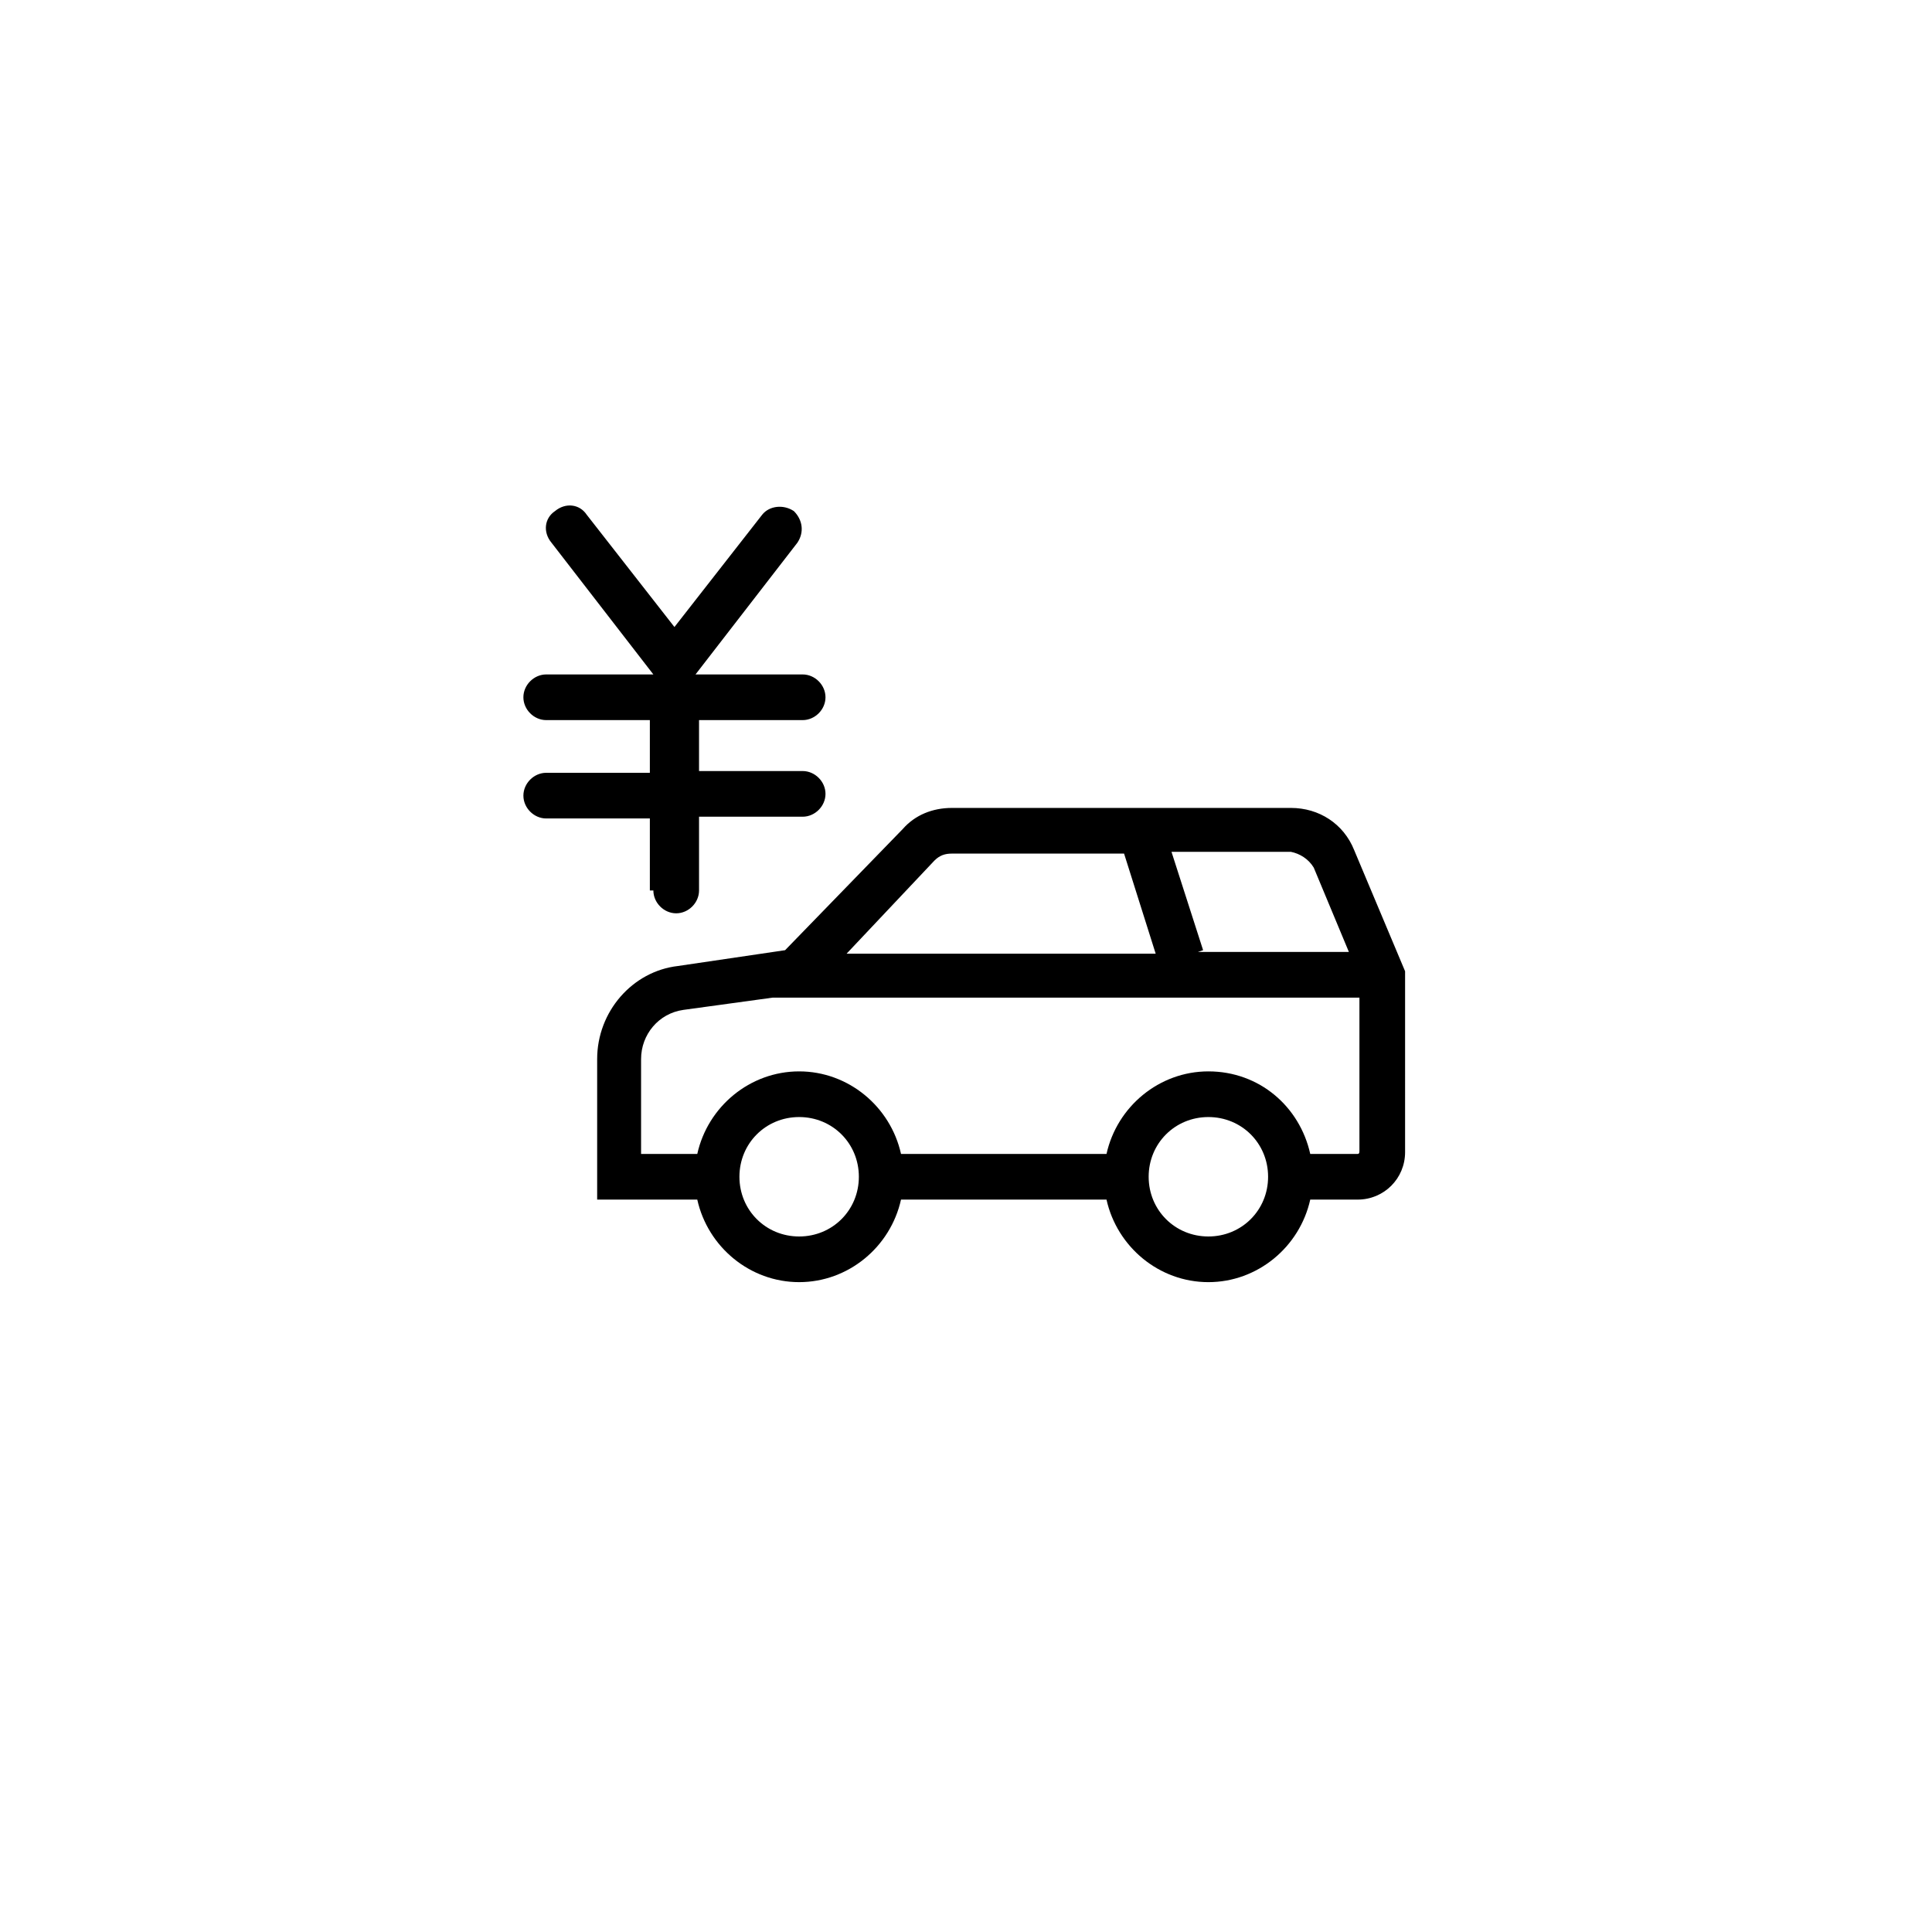
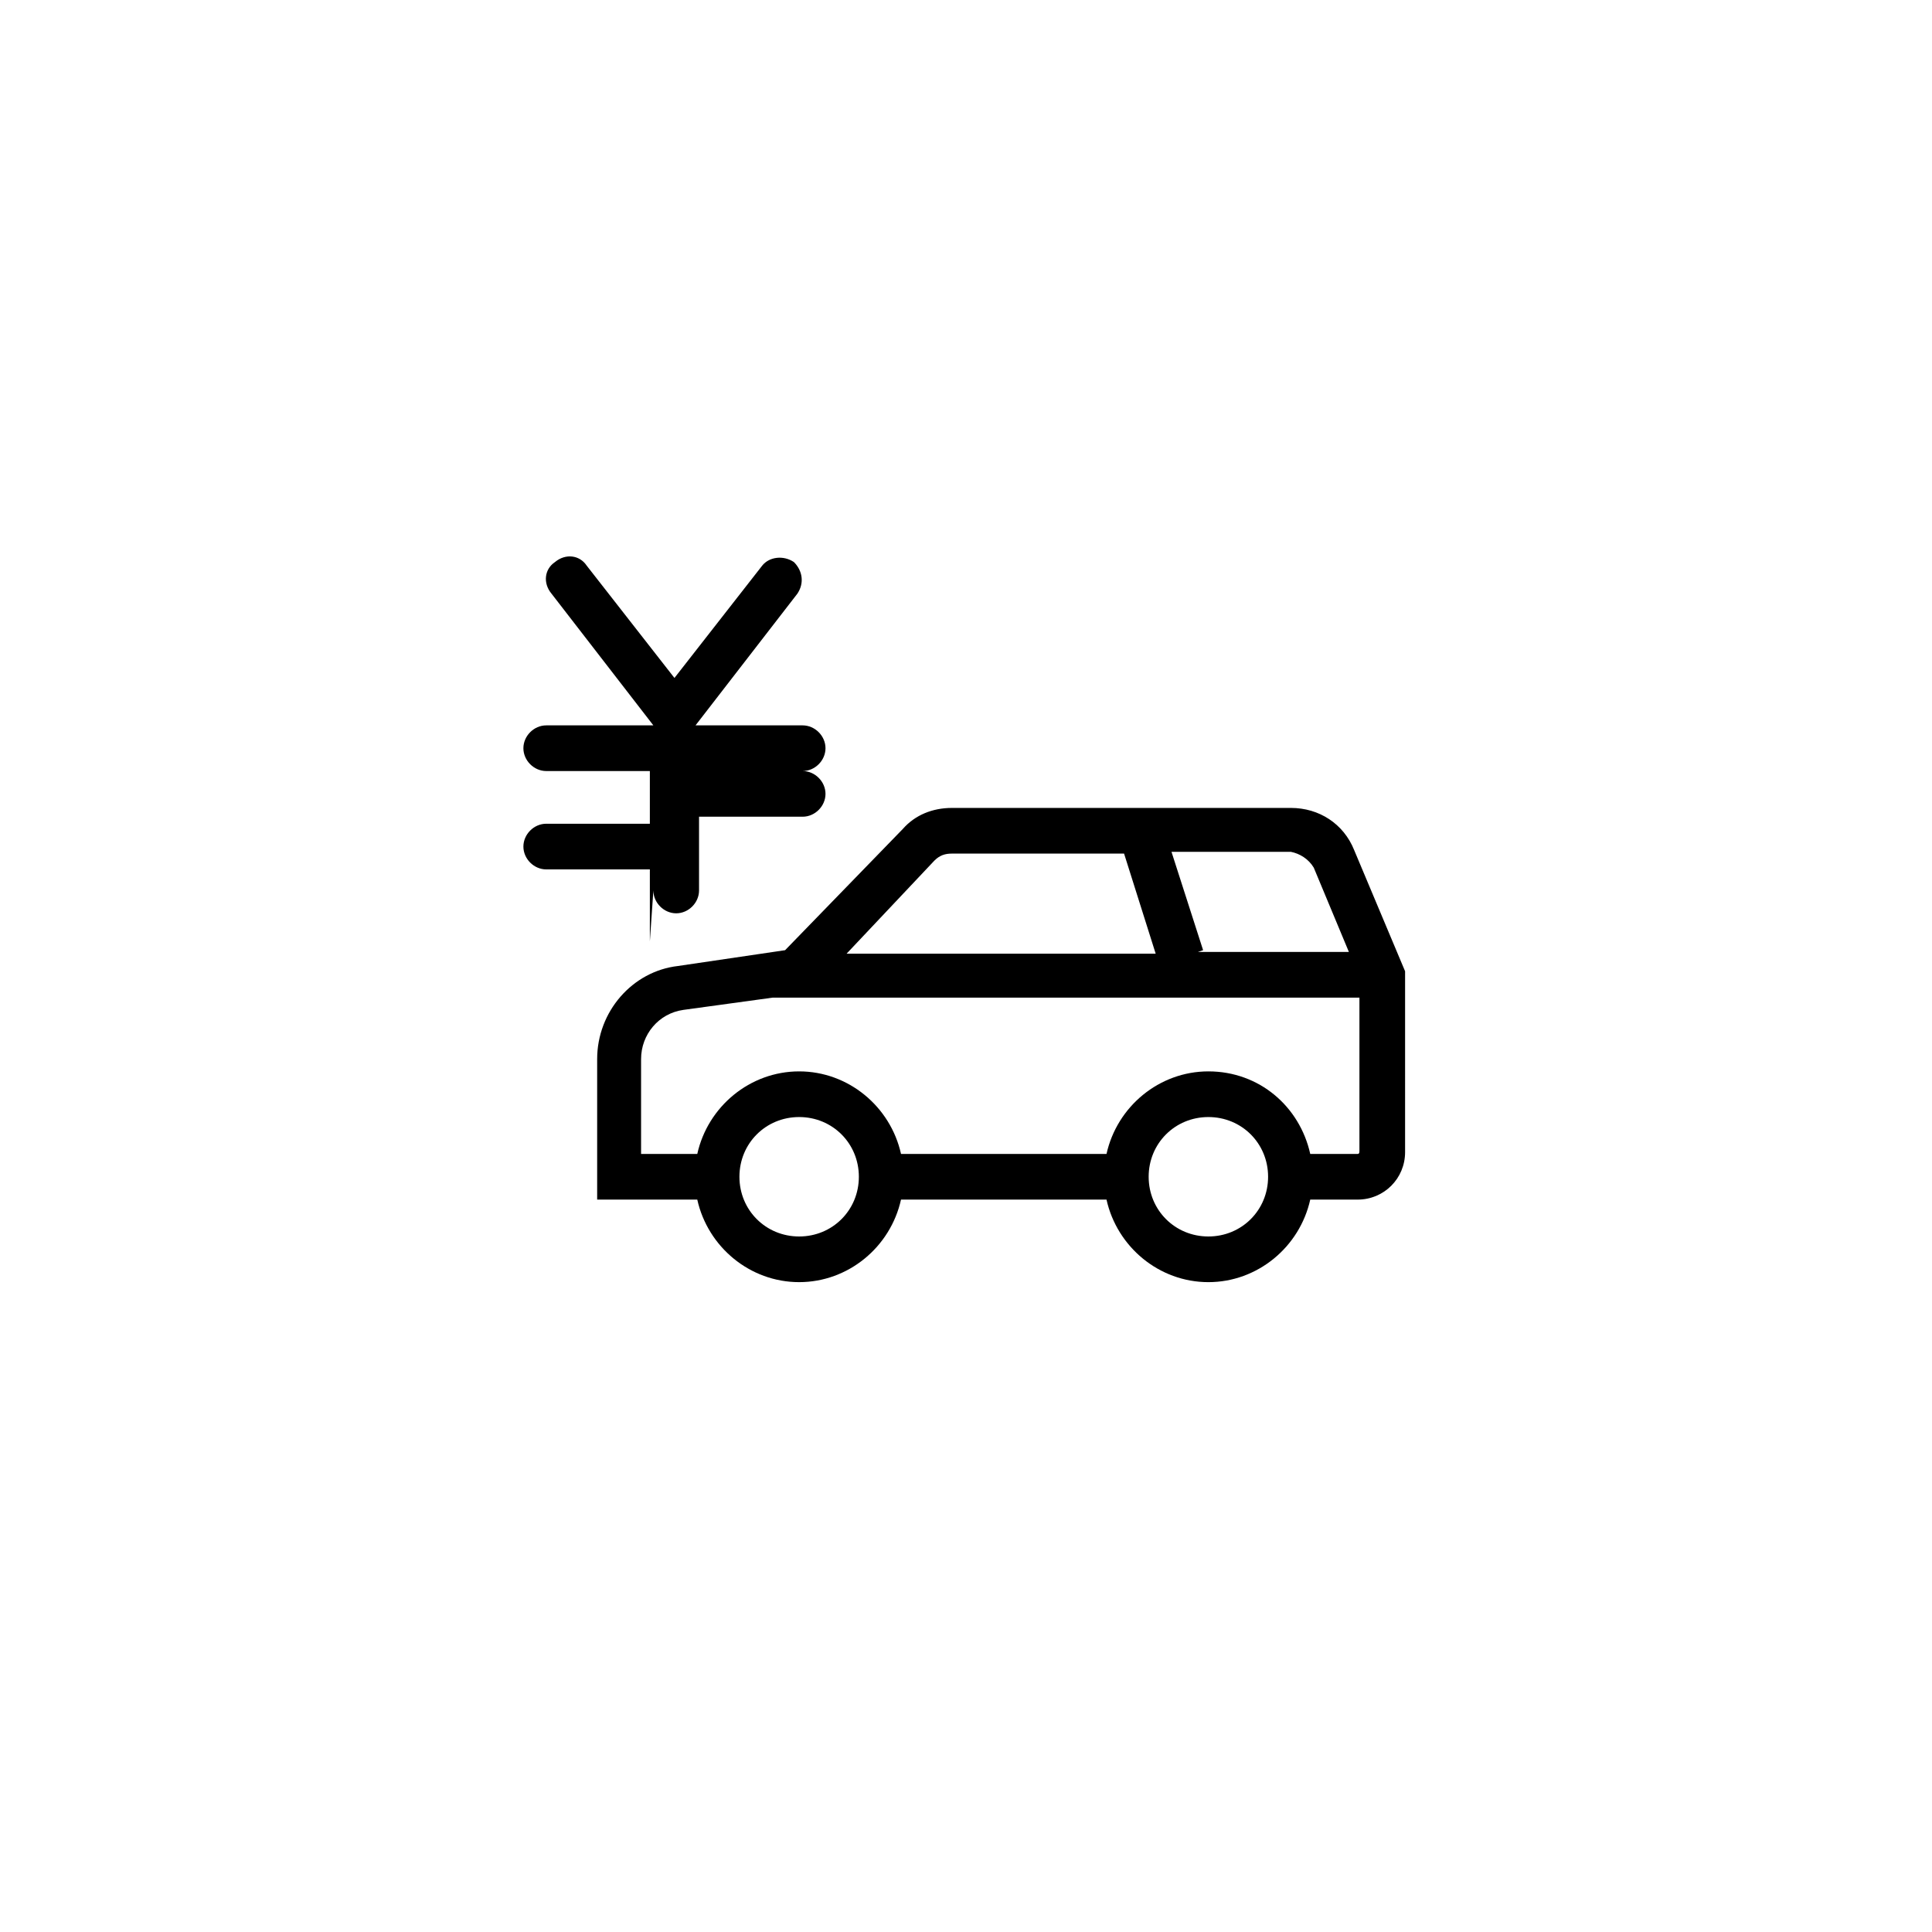
<svg xmlns="http://www.w3.org/2000/svg" xml:space="preserve" viewBox="0 0 110 110">
-   <path d="M77.1 48.4c-.6-1.5-2-2.4-3.6-2.4H54.2c-1.1 0-2.1.4-2.8 1.2l-6.7 6.9-6.1.9c-2.6.3-4.6 2.6-4.6 5.3v8h5.7c.6 2.7 3 4.7 5.8 4.7s5.2-2 5.8-4.7H63c.6 2.7 3 4.7 5.8 4.7s5.2-2 5.8-4.7h2.7c1.5 0 2.7-1.2 2.7-2.7V55.3zm-2.3 1 2 4.8h-8.6l.3-.1-1.8-5.6h6.8c.5.1 1 .4 1.3.9M53.2 49c.3-.3.6-.4 1-.4H64l1.8 5.7H48.2zm-7.7 21.4c-1.9 0-3.4-1.5-3.4-3.4s1.5-3.4 3.4-3.4 3.4 1.5 3.4 3.4-1.5 3.4-3.4 3.4m23.3 0c-1.9 0-3.4-1.5-3.4-3.4s1.5-3.4 3.4-3.4 3.4 1.5 3.4 3.4-1.5 3.4-3.4 3.4m8.5-4.7h-2.7C74 63 71.7 61 68.8 61c-2.8 0-5.2 2-5.8 4.7H51.3c-.6-2.7-3-4.7-5.8-4.7s-5.2 2-5.8 4.7h-3.2v-5.4c0-1.4 1-2.6 2.4-2.8l5.1-.7h33.4v8.7c0 .1 0 .2-.1.2m-40.1-15c0 .7.6 1.3 1.3 1.3s1.3-.6 1.3-1.3v-4.2h5.9c.7 0 1.3-.6 1.3-1.3s-.6-1.3-1.3-1.3h-5.9V41h5.9c.7 0 1.3-.6 1.3-1.3s-.6-1.3-1.3-1.3h-6.1l5.8-7.5c.4-.6.3-1.3-.2-1.8-.6-.4-1.4-.3-1.8.2l-5 6.4-5-6.4c-.4-.6-1.2-.7-1.8-.2-.6.4-.7 1.2-.2 1.8l5.8 7.5h-6.1c-.7 0-1.3.6-1.3 1.3s.6 1.3 1.3 1.3H37v3h-5.9c-.7 0-1.3.6-1.3 1.3s.6 1.3 1.3 1.3H37v4.1z" />
+   <path d="M77.1 48.4c-.6-1.5-2-2.4-3.6-2.4H54.2c-1.1 0-2.1.4-2.8 1.2l-6.7 6.9-6.1.9c-2.6.3-4.6 2.6-4.6 5.3v8h5.7c.6 2.7 3 4.7 5.8 4.7s5.2-2 5.8-4.7H63c.6 2.7 3 4.7 5.8 4.7s5.2-2 5.8-4.7h2.7c1.5 0 2.7-1.2 2.7-2.7V55.3zm-2.3 1 2 4.8h-8.6l.3-.1-1.8-5.6h6.8c.5.1 1 .4 1.3.9M53.2 49c.3-.3.6-.4 1-.4H64l1.8 5.7H48.2zm-7.7 21.4c-1.9 0-3.4-1.5-3.4-3.4s1.5-3.4 3.4-3.4 3.4 1.5 3.4 3.4-1.5 3.4-3.4 3.4m23.3 0c-1.9 0-3.4-1.5-3.4-3.4s1.5-3.4 3.4-3.4 3.4 1.5 3.4 3.4-1.5 3.4-3.4 3.4m8.5-4.7h-2.7C74 63 71.7 61 68.8 61c-2.8 0-5.2 2-5.8 4.7H51.3c-.6-2.7-3-4.7-5.8-4.7s-5.2 2-5.8 4.7h-3.2v-5.4c0-1.4 1-2.6 2.4-2.8l5.1-.7h33.4v8.7c0 .1 0 .2-.1.2m-40.1-15c0 .7.6 1.3 1.3 1.3s1.3-.6 1.3-1.3v-4.2h5.9c.7 0 1.3-.6 1.3-1.3s-.6-1.3-1.3-1.3h-5.9h5.9c.7 0 1.3-.6 1.3-1.3s-.6-1.3-1.3-1.3h-6.1l5.8-7.5c.4-.6.3-1.3-.2-1.8-.6-.4-1.4-.3-1.8.2l-5 6.4-5-6.4c-.4-.6-1.2-.7-1.8-.2-.6.4-.7 1.2-.2 1.8l5.8 7.5h-6.1c-.7 0-1.3.6-1.3 1.3s.6 1.3 1.3 1.3H37v3h-5.9c-.7 0-1.3.6-1.3 1.3s.6 1.3 1.3 1.3H37v4.1z" />
</svg>